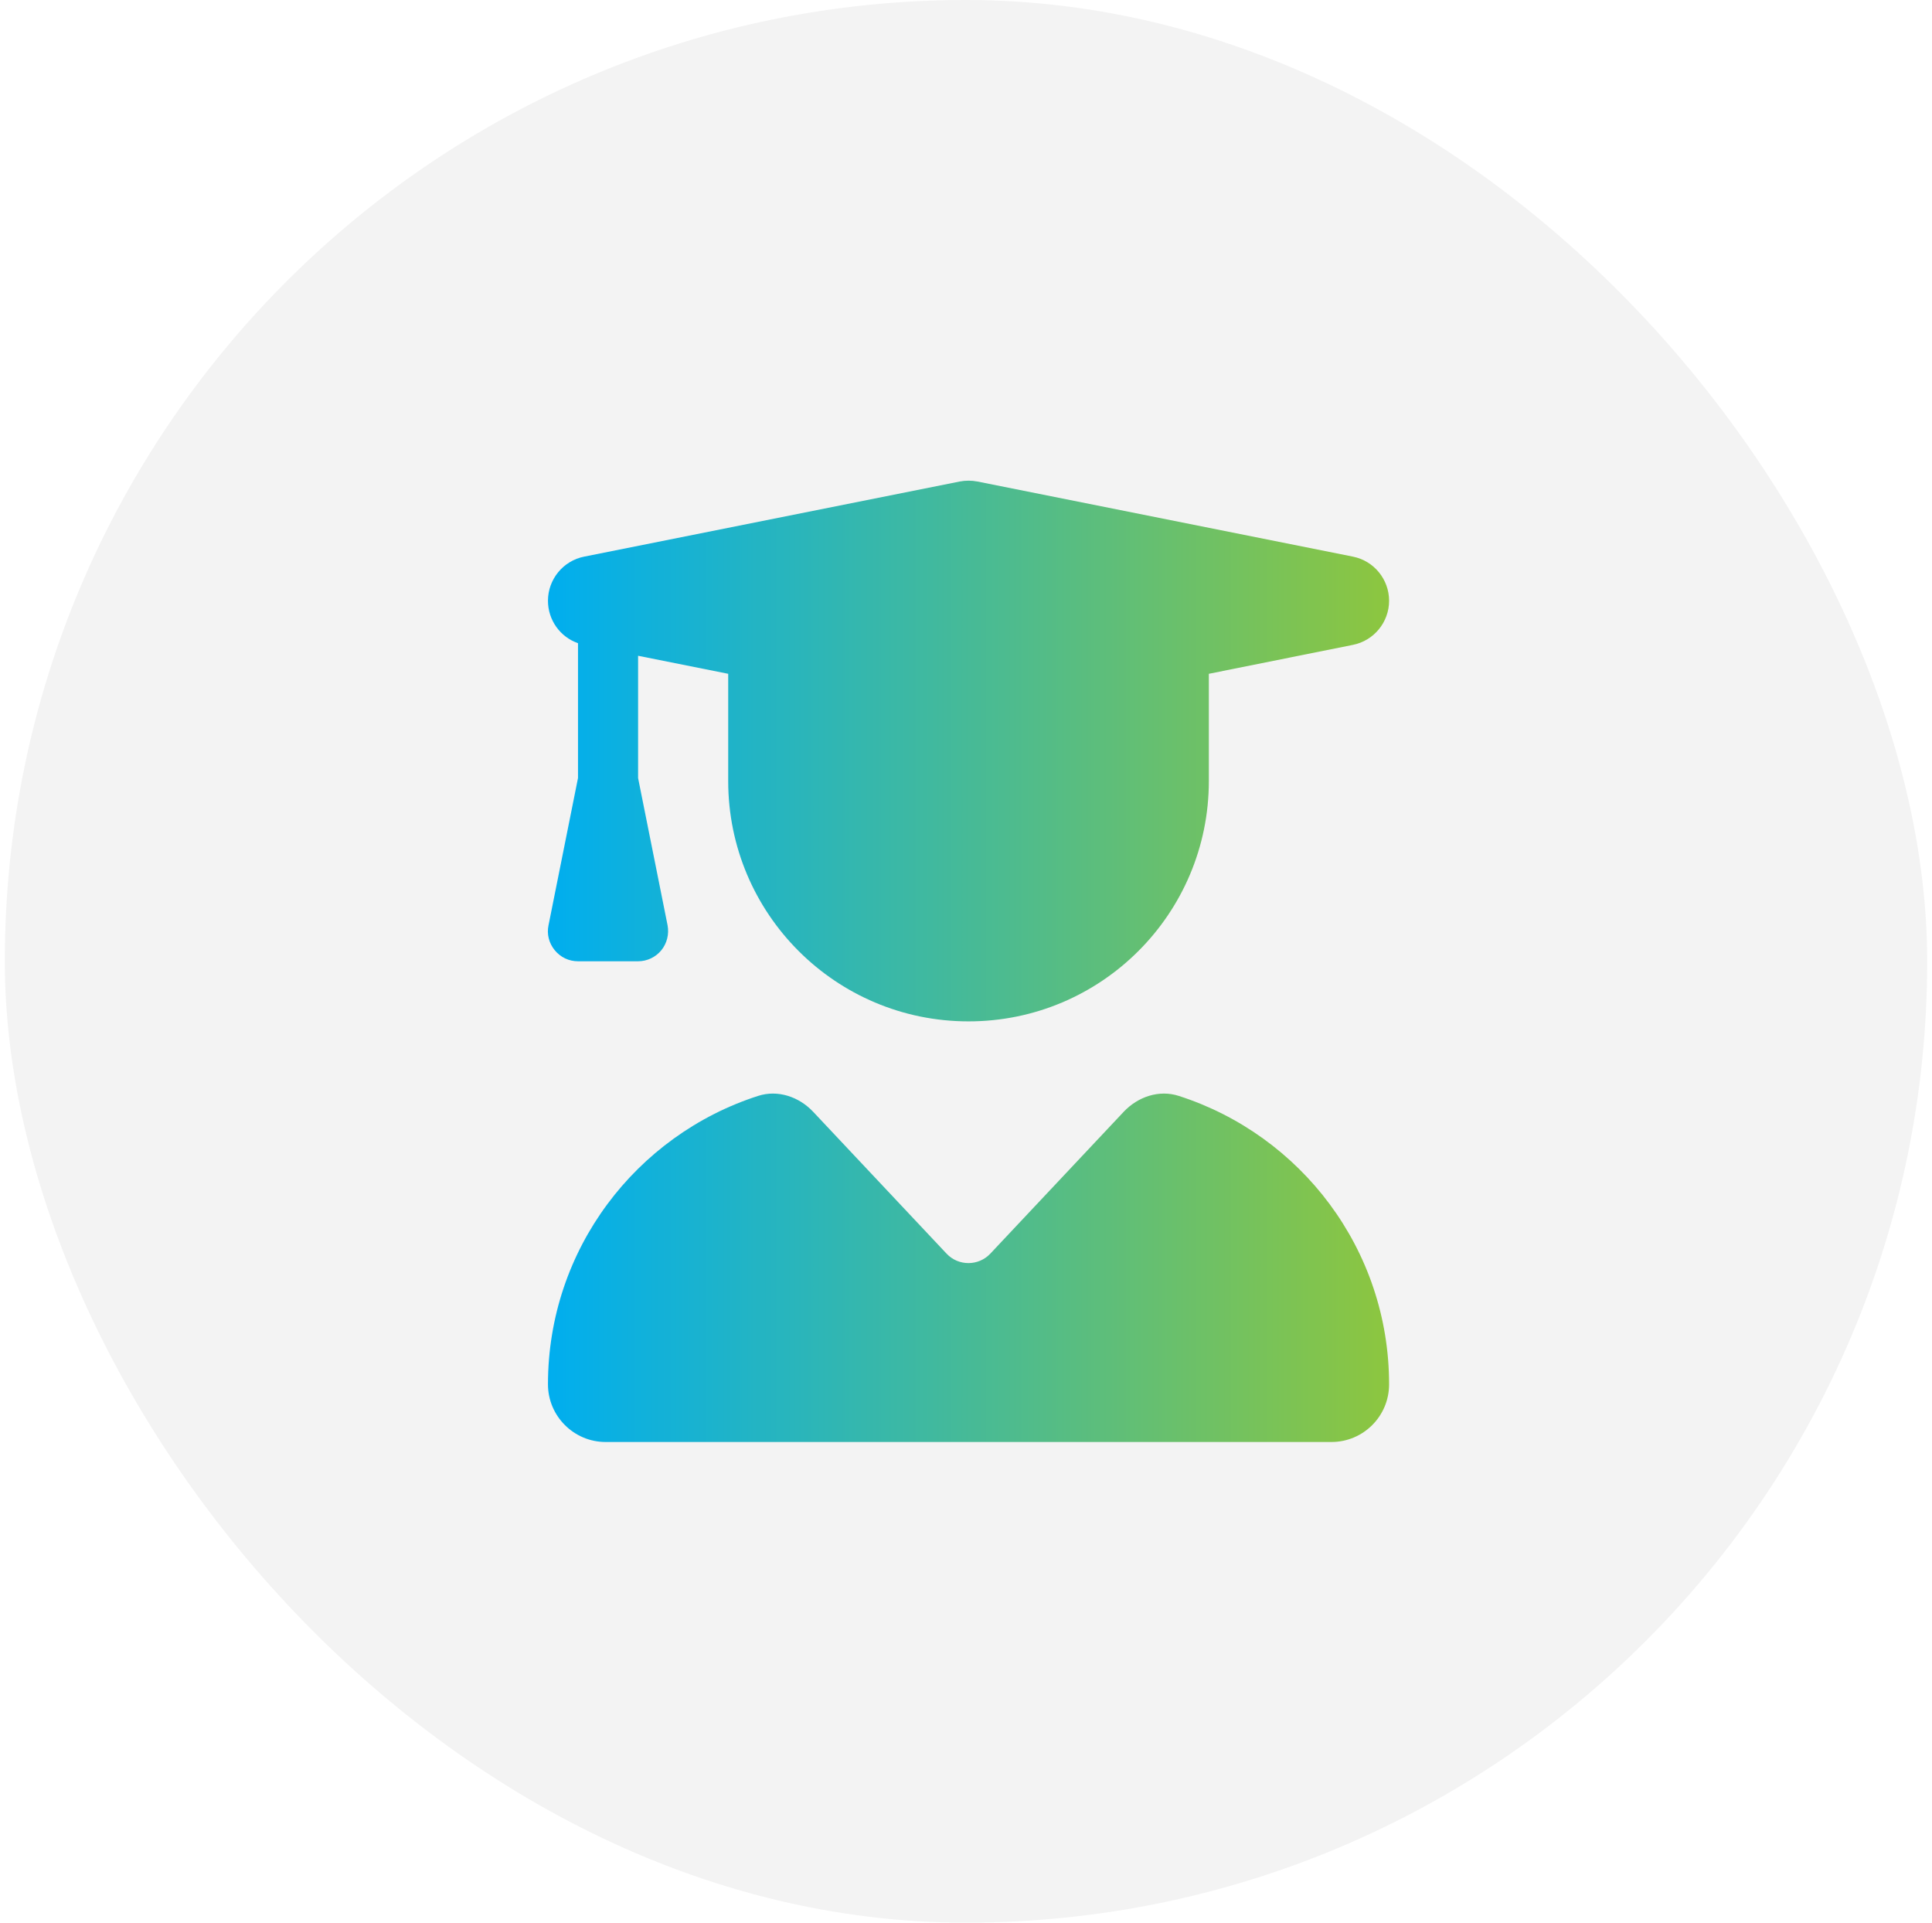
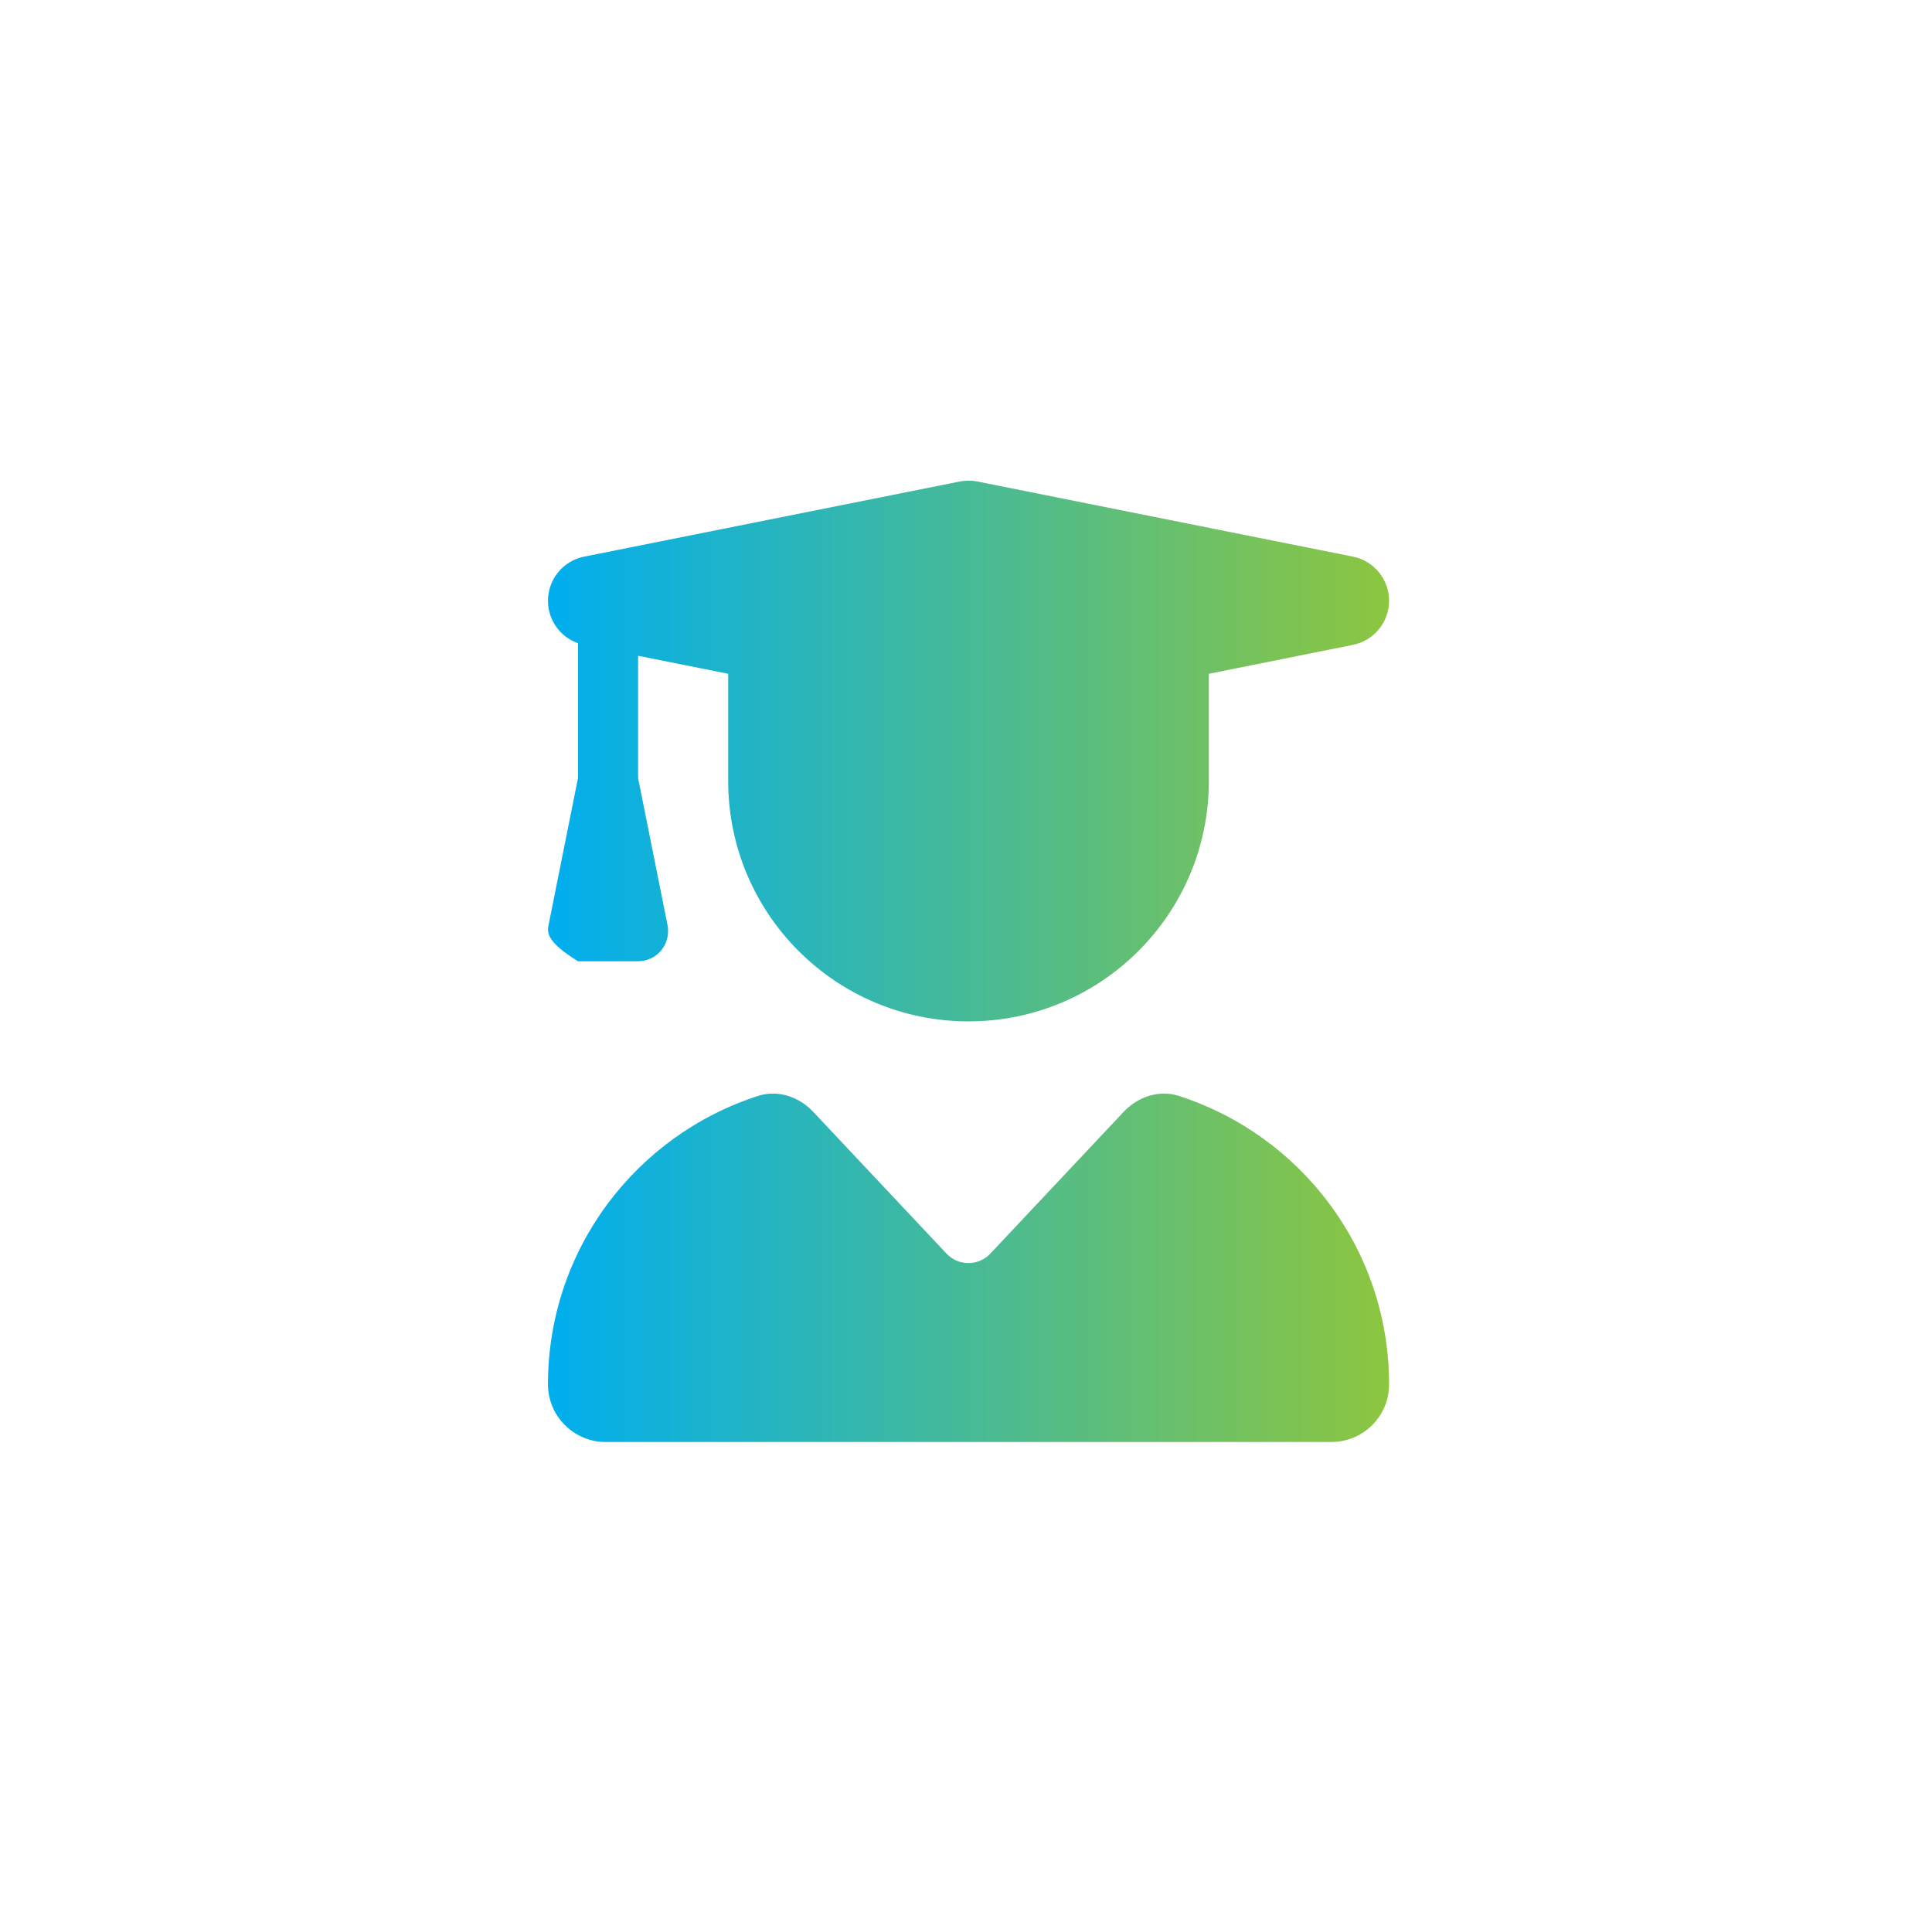
<svg xmlns="http://www.w3.org/2000/svg" width="201" height="200" viewBox="0 0 201 200" fill="none">
  <g id="Frame 405">
-     <rect x="0.5" width="200" height="200" rx="100" fill="black" fill-opacity="0.05" />
-     <path id="Shape" d="M99.845 50.088C100.45 49.971 101.076 49.971 101.681 50.088L140.747 57.901C142.935 58.331 144.517 60.265 144.517 62.492C144.517 64.718 142.935 66.652 140.747 67.082L125.765 70.09V81.243C125.765 95.053 114.573 106.246 100.763 106.246C86.953 106.246 75.76 95.053 75.76 81.243V70.09L66.385 68.215V80.931L69.451 96.245C69.627 97.163 69.393 98.12 68.807 98.843C68.221 99.565 67.322 99.995 66.385 99.995H60.134C59.196 99.995 58.317 99.585 57.712 98.843C57.106 98.1 56.872 97.163 57.067 96.245L60.134 80.931V66.906C58.278 66.261 57.009 64.503 57.009 62.492C57.009 60.265 58.591 58.331 60.779 57.901L99.845 50.088ZM78.866 114C80.917 113.336 83.124 114.079 84.609 115.661L98.478 130.408C99.708 131.717 101.798 131.717 103.029 130.408L116.897 115.661C118.382 114.079 120.589 113.336 122.64 114C135.337 118.083 144.517 129.959 144.517 144.003C144.517 147.324 141.822 150 138.521 150H63.005C59.704 150 57.009 147.304 57.009 144.003C57.009 129.959 66.189 118.083 78.866 114Z" fill="url(#paint0_linear_1421_28625)" />
+     <path id="Shape" d="M99.845 50.088C100.45 49.971 101.076 49.971 101.681 50.088L140.747 57.901C142.935 58.331 144.517 60.265 144.517 62.492C144.517 64.718 142.935 66.652 140.747 67.082L125.765 70.09V81.243C125.765 95.053 114.573 106.246 100.763 106.246C86.953 106.246 75.76 95.053 75.76 81.243V70.09L66.385 68.215V80.931L69.451 96.245C69.627 97.163 69.393 98.12 68.807 98.843C68.221 99.565 67.322 99.995 66.385 99.995H60.134C57.106 98.1 56.872 97.163 57.067 96.245L60.134 80.931V66.906C58.278 66.261 57.009 64.503 57.009 62.492C57.009 60.265 58.591 58.331 60.779 57.901L99.845 50.088ZM78.866 114C80.917 113.336 83.124 114.079 84.609 115.661L98.478 130.408C99.708 131.717 101.798 131.717 103.029 130.408L116.897 115.661C118.382 114.079 120.589 113.336 122.64 114C135.337 118.083 144.517 129.959 144.517 144.003C144.517 147.324 141.822 150 138.521 150H63.005C59.704 150 57.009 147.304 57.009 144.003C57.009 129.959 66.189 118.083 78.866 114Z" fill="url(#paint0_linear_1421_28625)" />
  </g>
  <defs>
    <linearGradient id="paint0_linear_1421_28625" x1="144.517" y1="100" x2="57" y2="100" gradientUnits="userSpaceOnUse">
      <stop stop-color="#8DC63F" />
      <stop offset="1" stop-color="#00AEEF" />
    </linearGradient>
  </defs>
</svg>